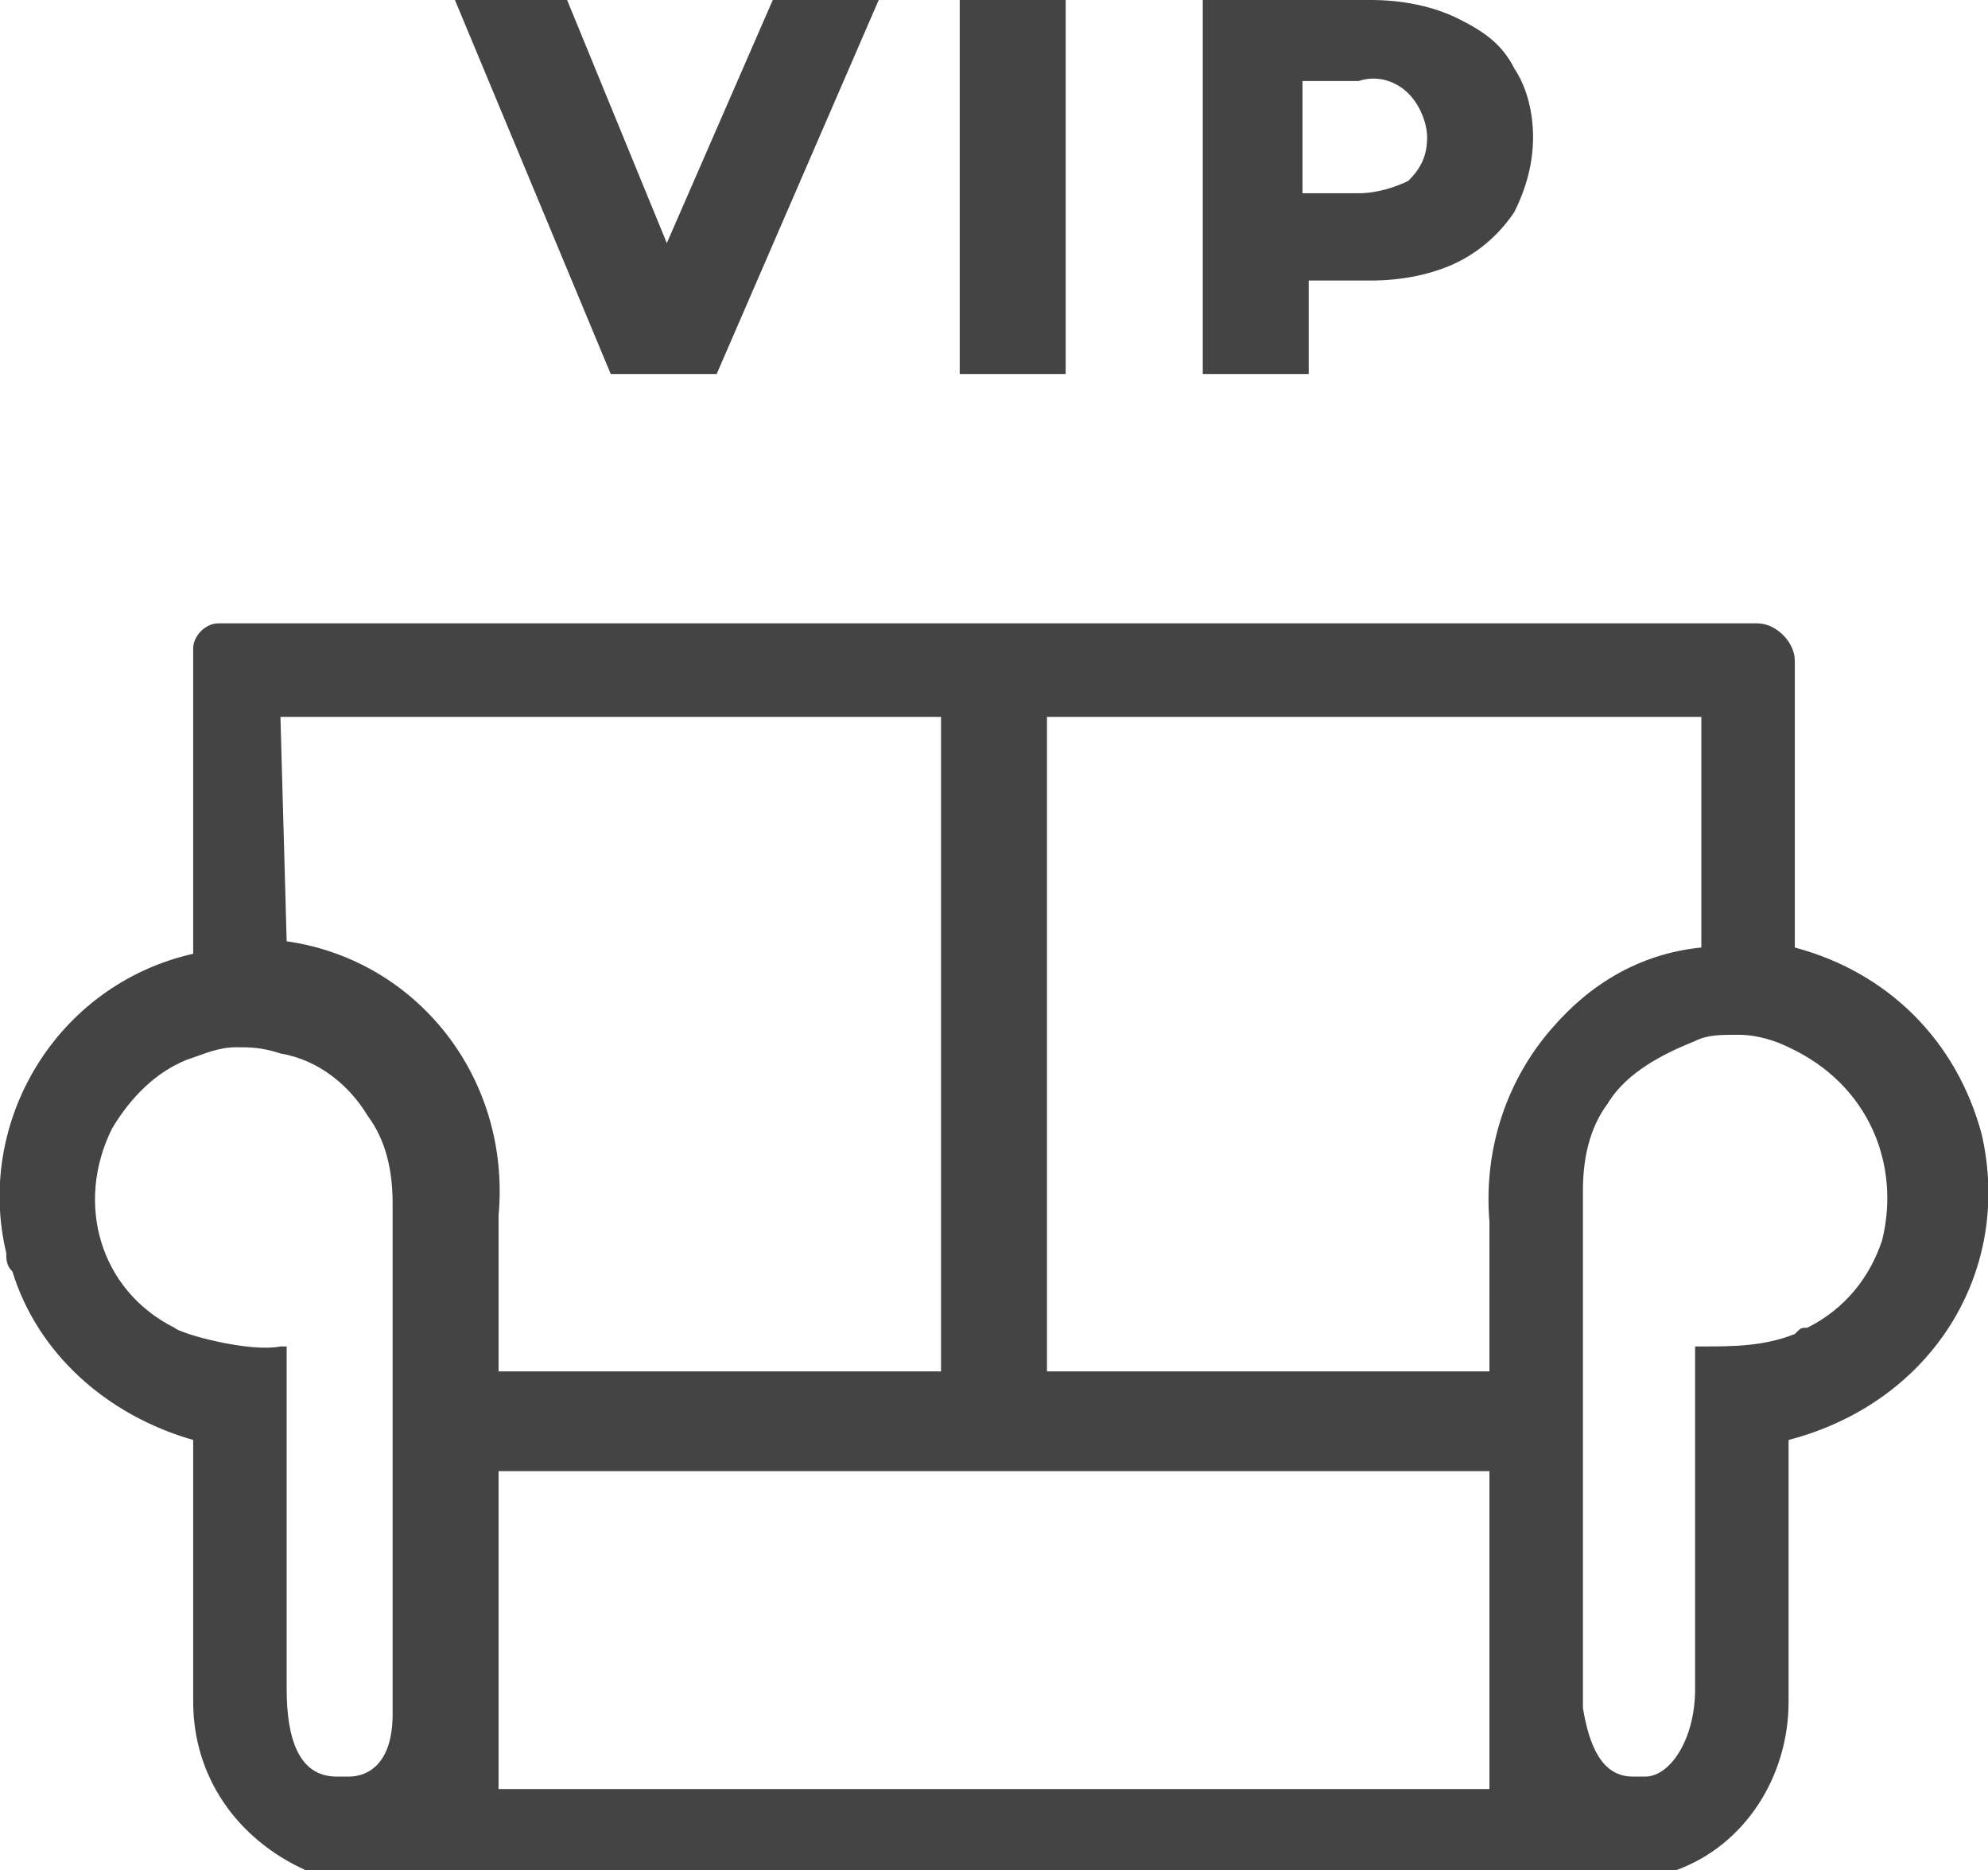
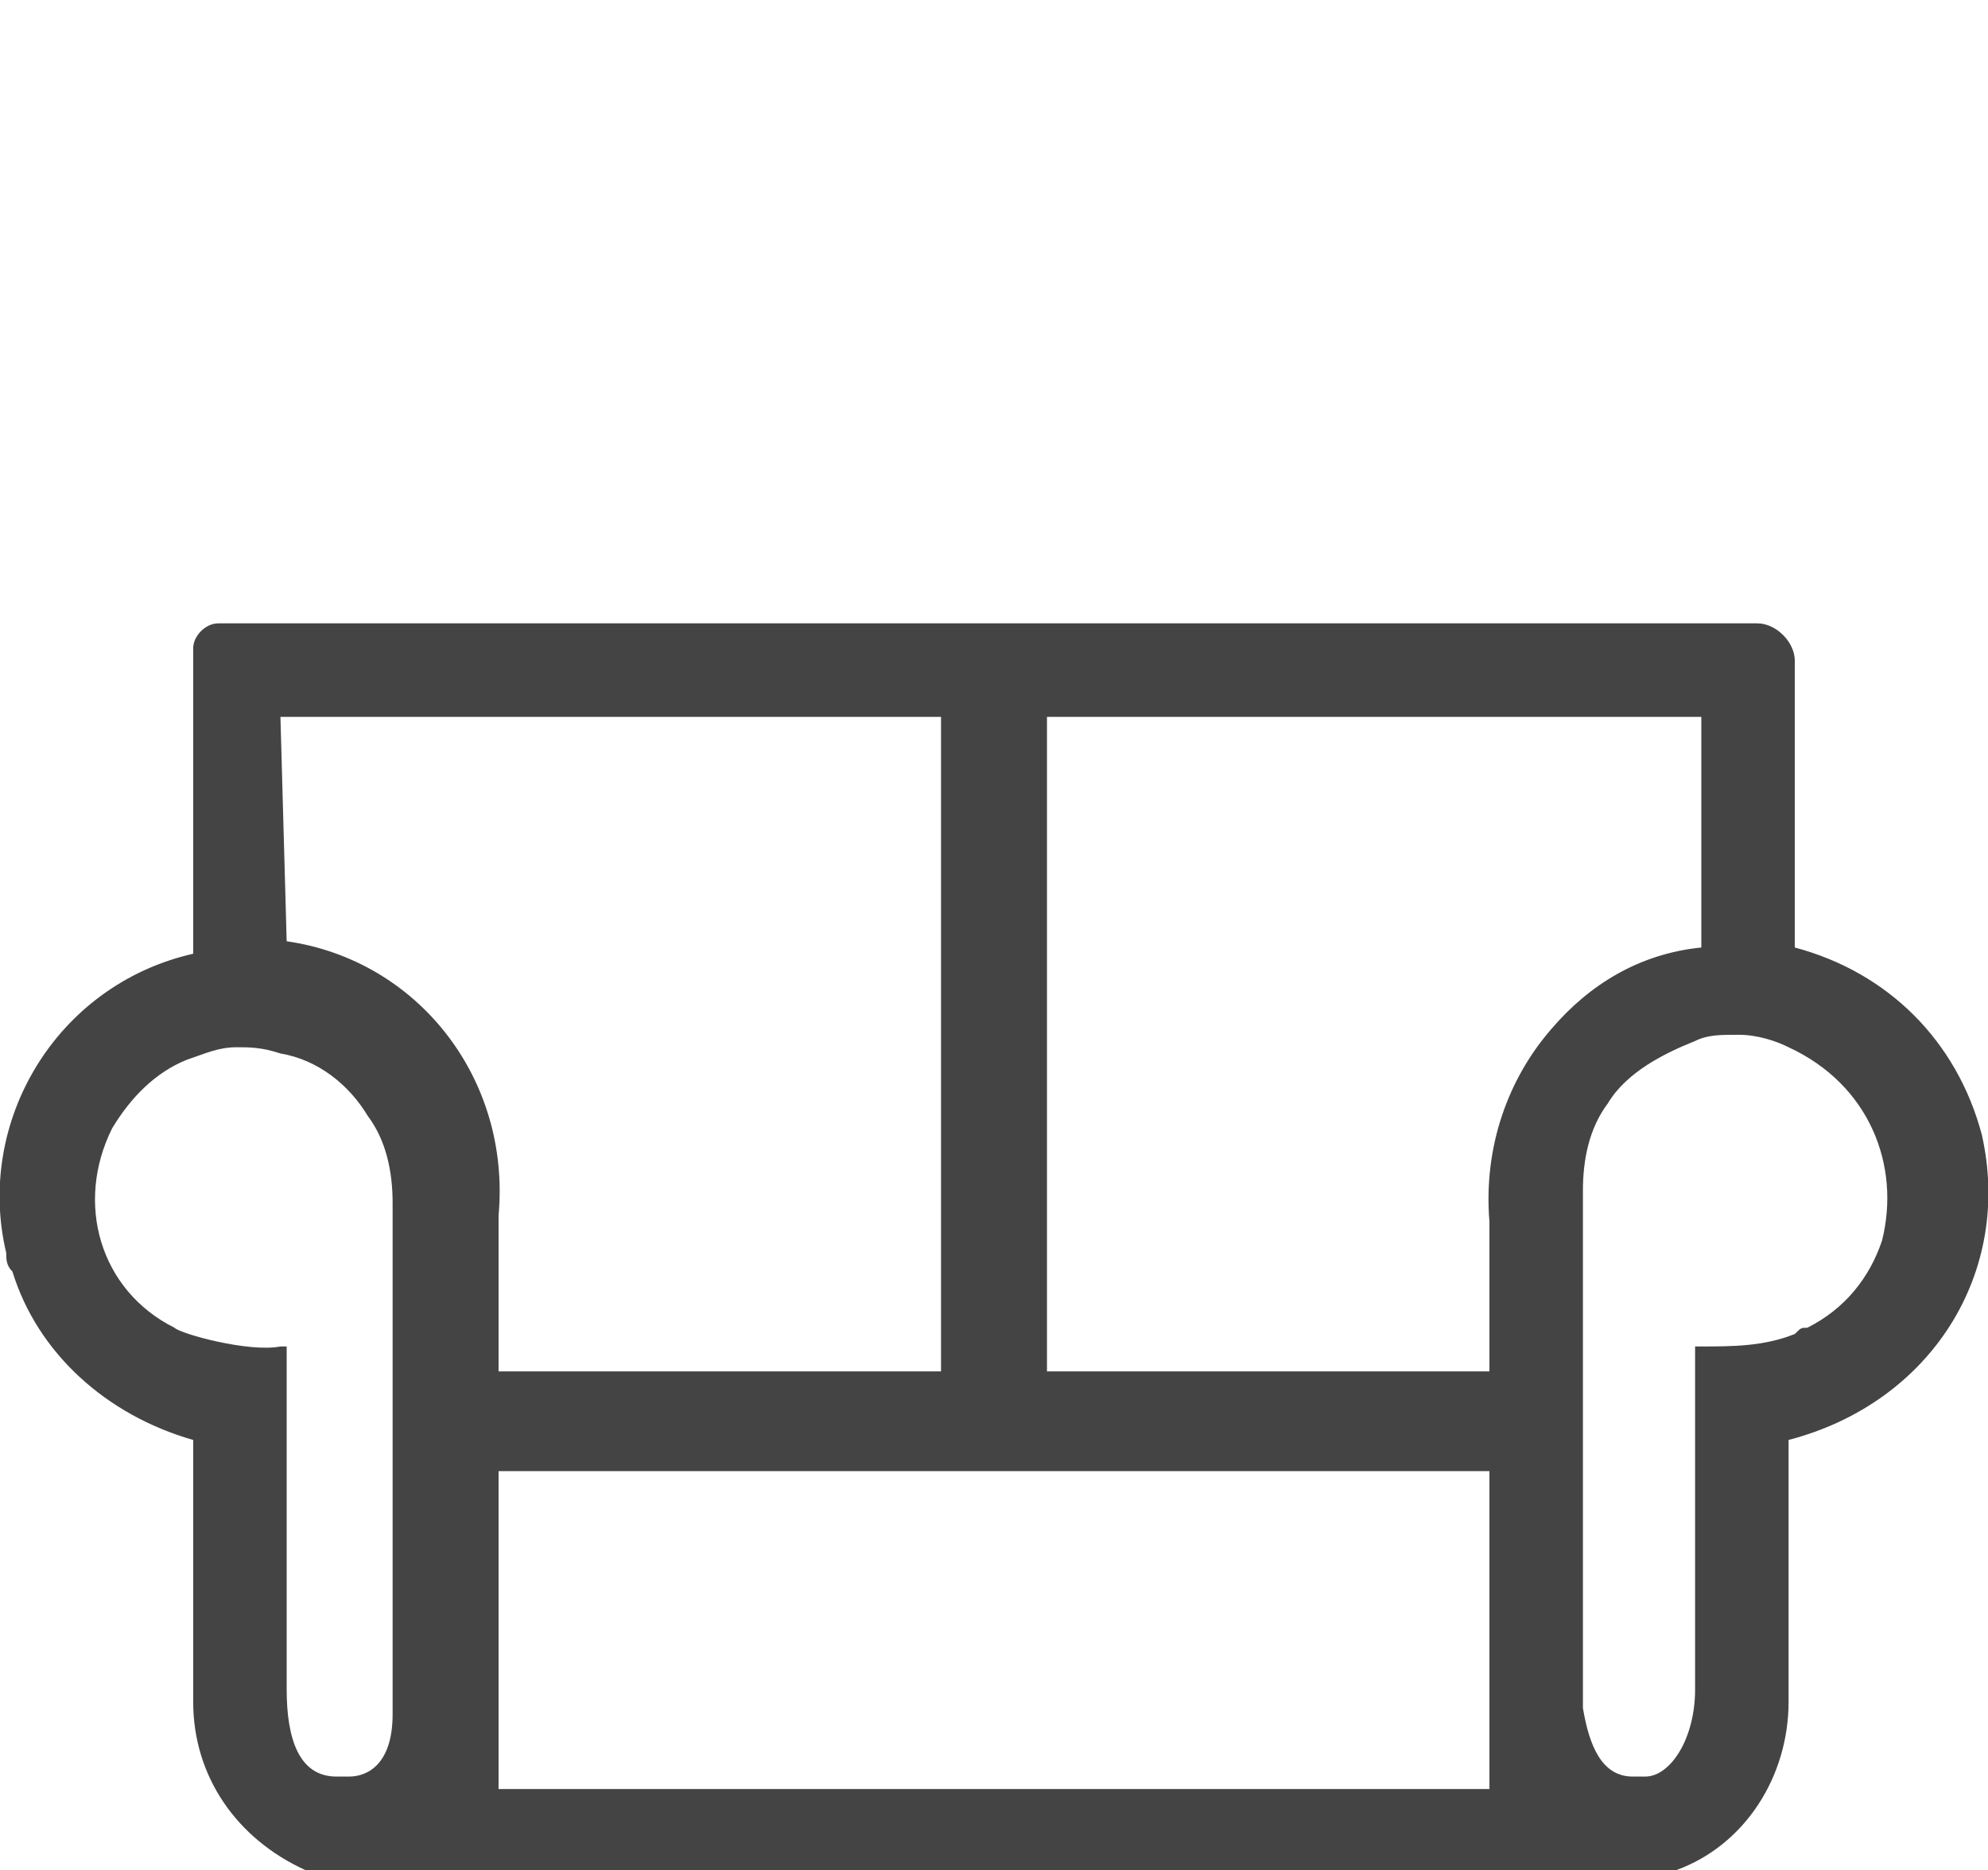
<svg xmlns="http://www.w3.org/2000/svg" version="1.0" id="Слой_1" x="0px" y="0px" viewBox="0 0 31.9 30" style="enable-background:new 0 0 31.9 30;" xml:space="preserve">
  <style type="text/css">
	.st0{fill:#444444;}
</style>
-   <path class="st0" d="M12.4,0h1.7l-2.6,6H9.8L7.3,0h1.8l1.6,3.9L12.4,0z M15.4,6h1.7V0h-1.7C15.4,0,15.4,6,15.4,6z M24.6,2.2  c0,0.4-0.1,0.8-0.3,1.2c-0.2,0.3-0.5,0.6-0.9,0.8C23,4.4,22.5,4.5,22,4.5h-1V6h-1.7V0H22c0.5,0,1,0.1,1.4,0.3s0.7,0.4,0.9,0.8  C24.5,1.4,24.6,1.8,24.6,2.2z M22.9,2.2c0-0.2-0.1-0.5-0.3-0.7c-0.2-0.2-0.5-0.3-0.8-0.2h-0.9v1.8h0.9c0.3,0,0.6-0.1,0.8-0.2  C22.8,2.7,22.9,2.5,22.9,2.2z" />
  <path class="st0" d="M31.8,18.2c-0.4-1.5-1.5-2.6-3-3v-4.6c0-0.3-0.3-0.6-0.6-0.6H3.5c-0.2,0-0.4,0.2-0.4,0.4v4.9  c-2.2,0.5-3.5,2.7-3,4.8c0,0.1,0,0.2,0.1,0.3c0.4,1.3,1.5,2.3,2.9,2.7v4c0,0.1,0,0.1,0,0.2c0,1.2,0.7,2.2,1.8,2.7c0.2,0,21.8,0,22,0  c1.1-0.4,1.8-1.5,1.8-2.7c0-0.1,0-0.1,0-0.2v-4C31,22.5,32.3,20.4,31.8,18.2z M27.3,11.5v3.7c-1,0.1-1.8,0.6-2.4,1.3  c-0.7,0.8-1.1,1.9-1,3.1V22h-7.1V11.5H27.3z M4.5,11.5h10.6V22H8v-2.5c0.2-2.2-1.3-4.1-3.4-4.4L4.5,11.5L4.5,11.5z M5.6,28.5H5.4  c-0.6,0-0.8-0.6-0.8-1.4v-3.9l0,0v-1.6H4.5c-0.5,0.1-1.6-0.2-1.7-0.3c-1.2-0.6-1.6-2-1-3.2C2.1,17.6,2.5,17.2,3,17l0,0  c0.3-0.1,0.5-0.2,0.8-0.2c0.2,0,0.4,0,0.7,0.1c0.6,0.1,1.1,0.5,1.4,1c0.3,0.4,0.4,0.9,0.4,1.4v0.1V22v5.5  C6.3,28.3,5.9,28.5,5.6,28.5z M8,28.7v-5.1h15.9v5.1H8z M30.2,19.9C30,20.5,29.6,21,29,21.3c-0.1,0-0.1,0-0.2,0.1  c-0.5,0.2-1,0.2-1.5,0.2h-0.1v5.5c0,0.8-0.4,1.4-0.8,1.4h-0.2c-0.5,0-0.7-0.5-0.8-1.1v-8.2v-0.1c0-0.5,0.1-1,0.4-1.4  c0.3-0.5,0.9-0.8,1.4-1c0.2-0.1,0.4-0.1,0.7-0.1c0.3,0,0.6,0.1,0.8,0.2C30,17.4,30.5,18.7,30.2,19.9z" />
</svg>